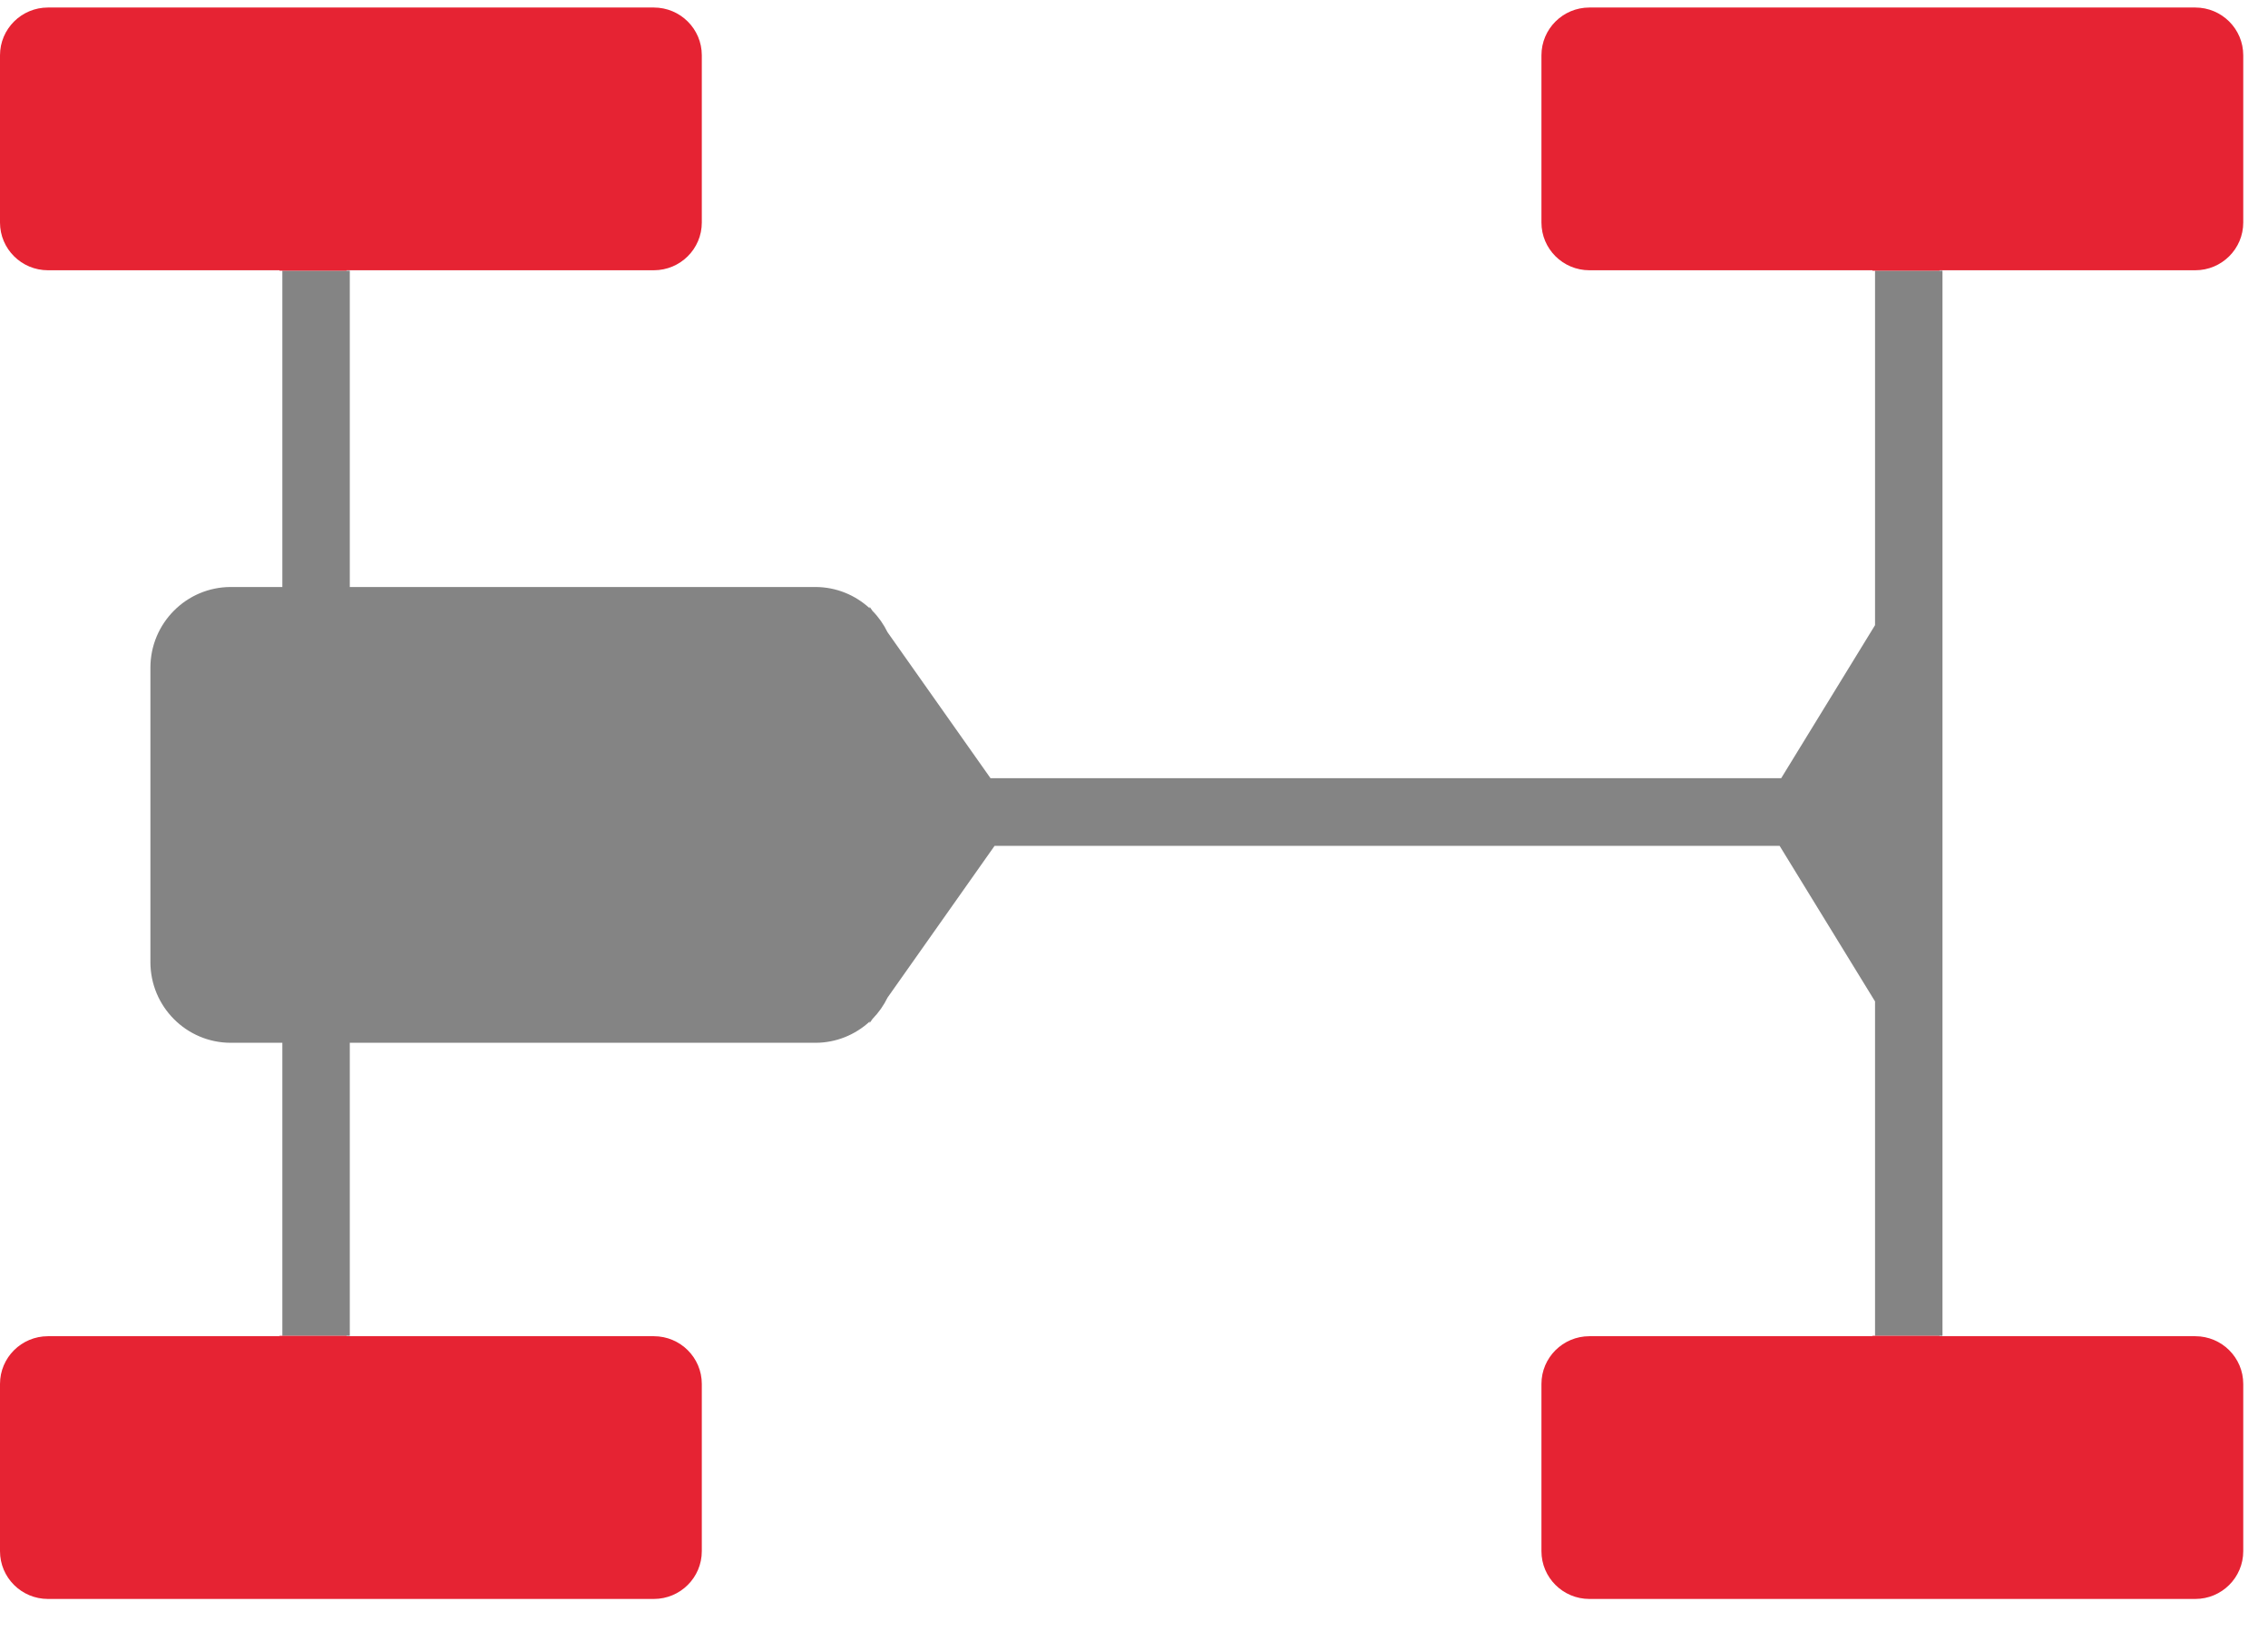
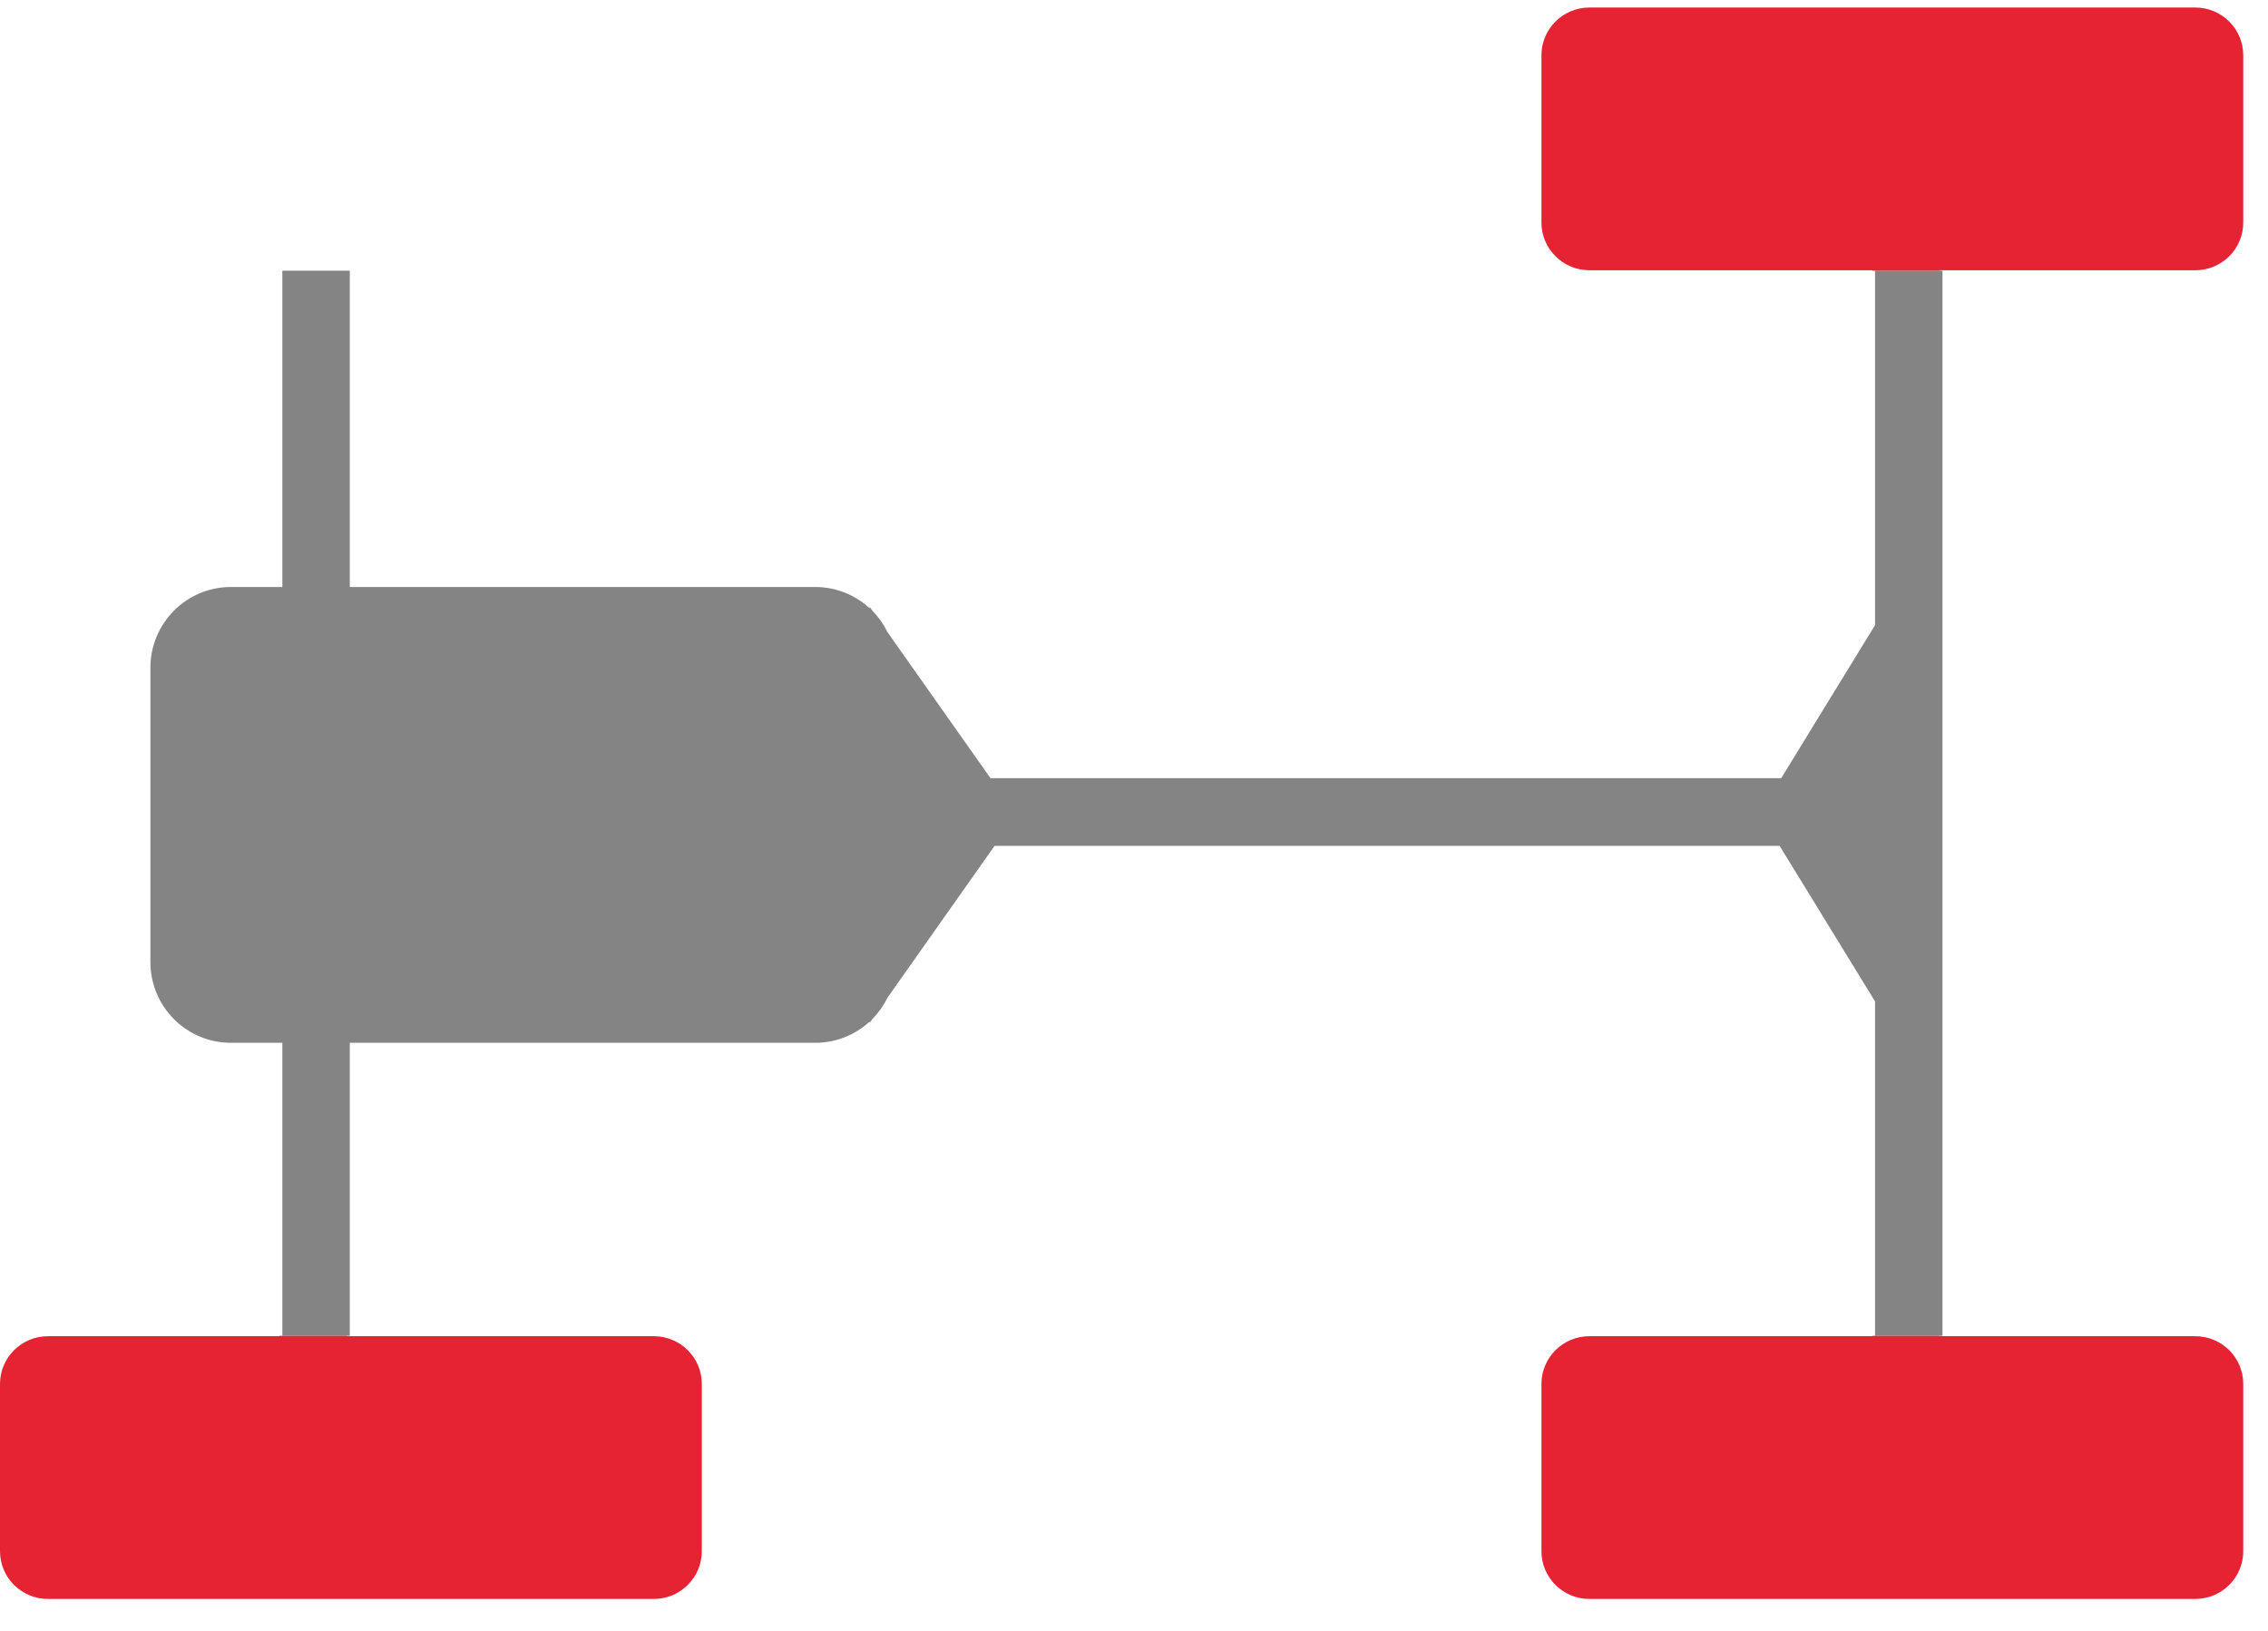
<svg xmlns="http://www.w3.org/2000/svg" width="57px" height="41px" viewBox="0 0 57 41" version="1.1">
  <title>llantas-4</title>
  <desc>Created with Sketch.</desc>
  <g id="Cotizador" stroke="none" stroke-width="1" fill="none" fill-rule="evenodd">
    <g id="08-cotizador-01-copy" transform="translate(-743, -519)">
      <g id="Group-2" transform="translate(709, 498)">
        <g id="llantas-4" transform="translate(62.189, 41.189) scale(-1, 1) rotate(90) translate(-62.189, -41.189) translate(42.189, 13)">
          <path d="M15.413,46.929 L19.213,44.583 L19.213,24.829 L15.59,22.256 C15.393,22.159 15.215,22.033 15.061,21.88 L14.959,21.808 L14.994,21.808 C14.668,21.45 14.467,20.975 14.467,20.452 L14.467,8.819 L6.614,8.819 L6.614,46.929 L15.413,46.929 L15.413,46.929 Z" id="Path" />
          <path d="M26.04,20.452 C26.04,20.975 25.837,21.45 25.507,21.808 L25.543,21.808 L25.44,21.88 C25.285,22.033 25.104,22.159 24.906,22.256 L21.102,24.93 L21.102,44.546 L25.002,46.929 L33.386,46.929 L33.386,8.819 L26.04,8.819 L26.04,20.452 Z" id="Path" />
          <path d="M26.021,7.096 L26.021,5.802 C26.021,4.685 25.113,3.78 23.992,3.78 L16.594,3.78 C15.474,3.78 14.565,4.685 14.565,5.802 L14.565,7.096 L6.614,7.096 L6.614,8.791 L14.565,8.791 L14.565,20.492 C14.565,21.018 14.769,21.496 15.099,21.856 L15.063,21.856 L15.167,21.929 C15.322,22.082 15.504,22.209 15.702,22.306 L19.371,24.894 L19.371,44.765 L15.524,47.124 L6.614,47.124 L6.614,48.819 L33.386,48.819 L33.386,47.124 L24.981,47.124 L21.071,44.726 L21.071,24.996 L24.885,22.306 C25.083,22.209 25.264,22.082 25.42,21.929 L25.523,21.856 L25.488,21.856 C25.818,21.496 26.021,21.018 26.021,20.492 L26.021,8.791 L33.386,8.791 L33.386,7.096 L26.021,7.096 Z" id="Path" fill="#848484" fill-rule="nonzero" />
          <path d="M34.596,17.638 L38.799,17.638 C39.463,17.638 40,17.098 40,16.431 L40,1.206 C40,0.54 39.463,0 38.799,0 L34.596,0 C33.933,0 33.396,0.54 33.396,1.206 L33.396,7.025 L33.386,7.025 L33.386,8.71 L33.396,8.71 L33.396,16.432 C33.396,17.098 33.933,17.638 34.596,17.638 Z" id="Path" fill="#E62333" fill-rule="nonzero" />
          <path d="M33.396,48.744 L33.396,55.172 C33.396,55.838 33.933,56.378 34.596,56.378 L38.799,56.378 C39.463,56.378 40,55.838 40,55.172 L40,39.946 C40,39.28 39.463,38.74 38.799,38.74 L34.596,38.74 C33.933,38.74 33.396,39.28 33.396,39.946 L33.396,47.059 L33.386,47.059 L33.386,48.744 L33.396,48.744 Z" id="Path" fill="#E62333" fill-rule="nonzero" />
-           <path d="M6.604,1.206 C6.604,0.54 6.067,0 5.404,0 L1.201,0 C0.537,0 0,0.54 0,1.206 L0,16.431 C0,17.098 0.537,17.638 1.201,17.638 L5.404,17.638 C6.067,17.638 6.604,17.098 6.604,16.431 L6.604,8.71 L6.614,8.71 L6.614,7.025 L6.604,7.025 L6.604,1.206 Z" id="Path" fill="#E62333" fill-rule="nonzero" />
-           <path d="M6.604,47.059 L6.604,39.946 C6.604,39.28 6.067,38.74 5.404,38.74 L1.201,38.74 C0.537,38.74 0,39.28 0,39.946 L0,55.172 C0,55.838 0.537,56.378 1.201,56.378 L5.404,56.378 C6.067,56.378 6.604,55.838 6.604,55.172 L6.604,48.744 L6.614,48.744 L6.614,47.059 L6.604,47.059 Z" id="Path" fill="#E62333" fill-rule="nonzero" />
+           <path d="M6.604,47.059 L6.604,39.946 C6.604,39.28 6.067,38.74 5.404,38.74 L1.201,38.74 C0.537,38.74 0,39.28 0,39.946 L0,55.172 C0,55.838 0.537,56.378 1.201,56.378 L5.404,56.378 C6.067,56.378 6.604,55.838 6.604,55.172 L6.604,48.744 L6.614,48.744 L6.614,47.059 Z" id="Path" fill="#E62333" fill-rule="nonzero" />
        </g>
      </g>
    </g>
  </g>
</svg>